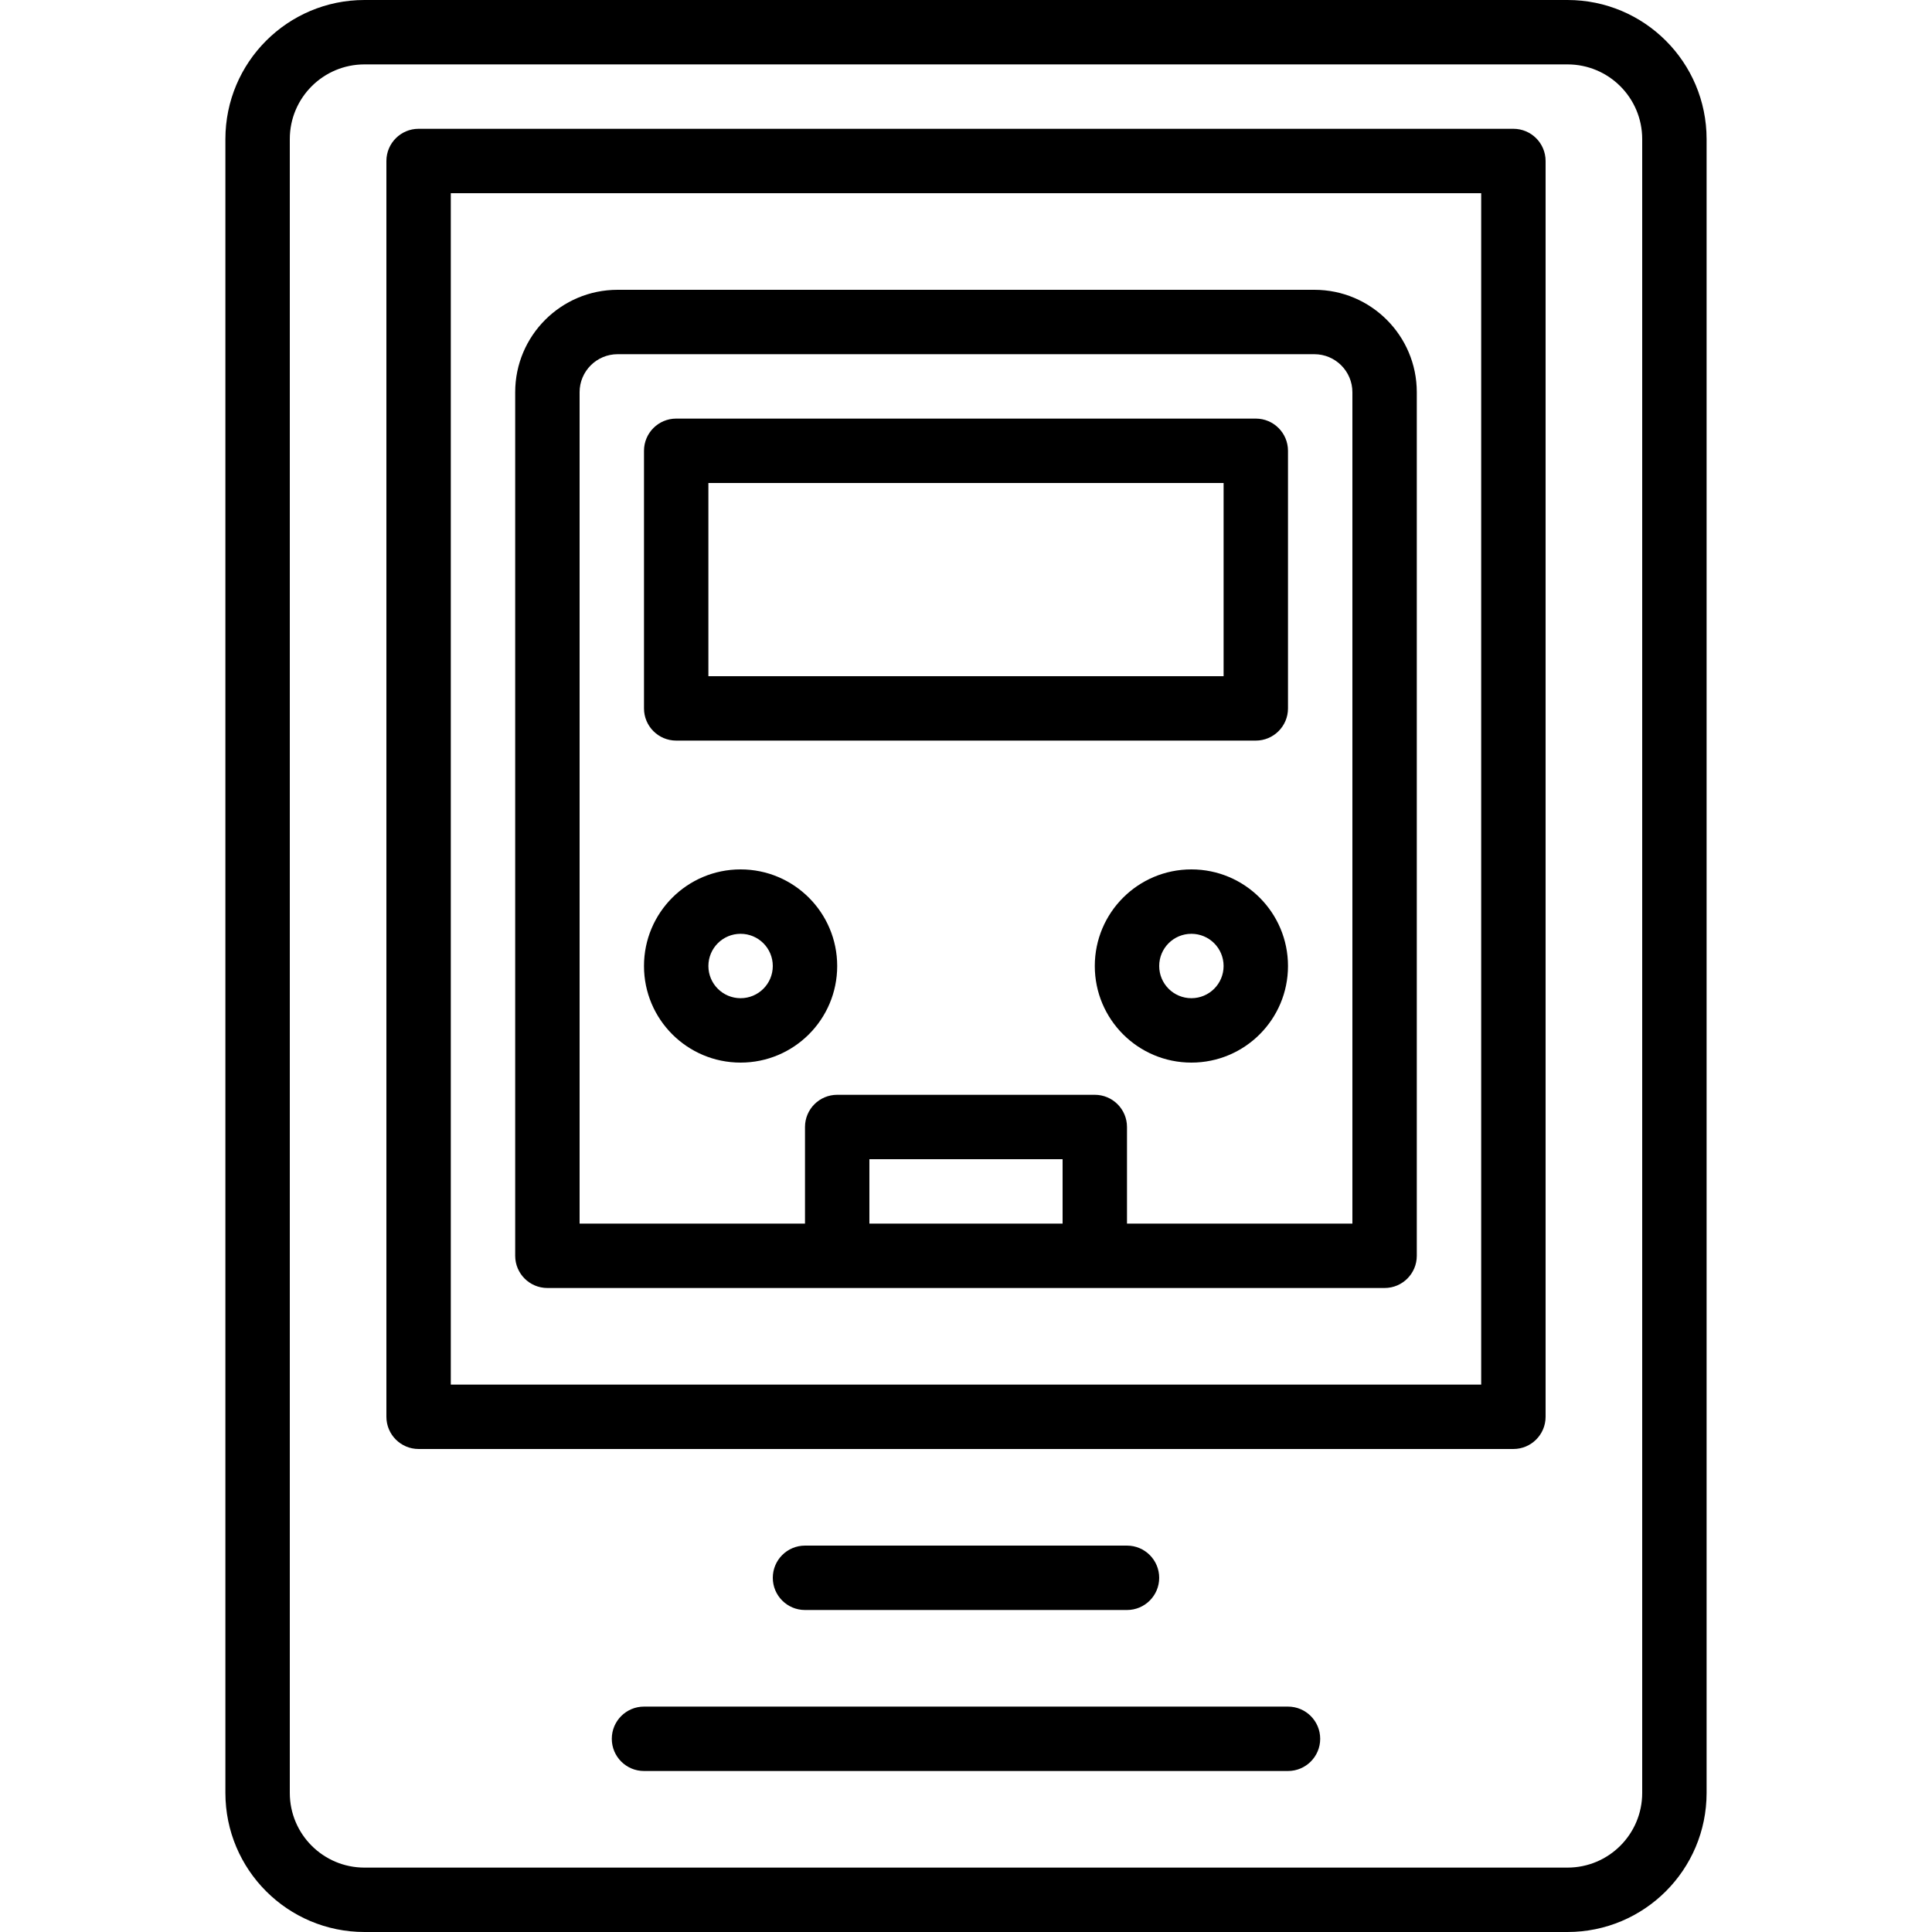
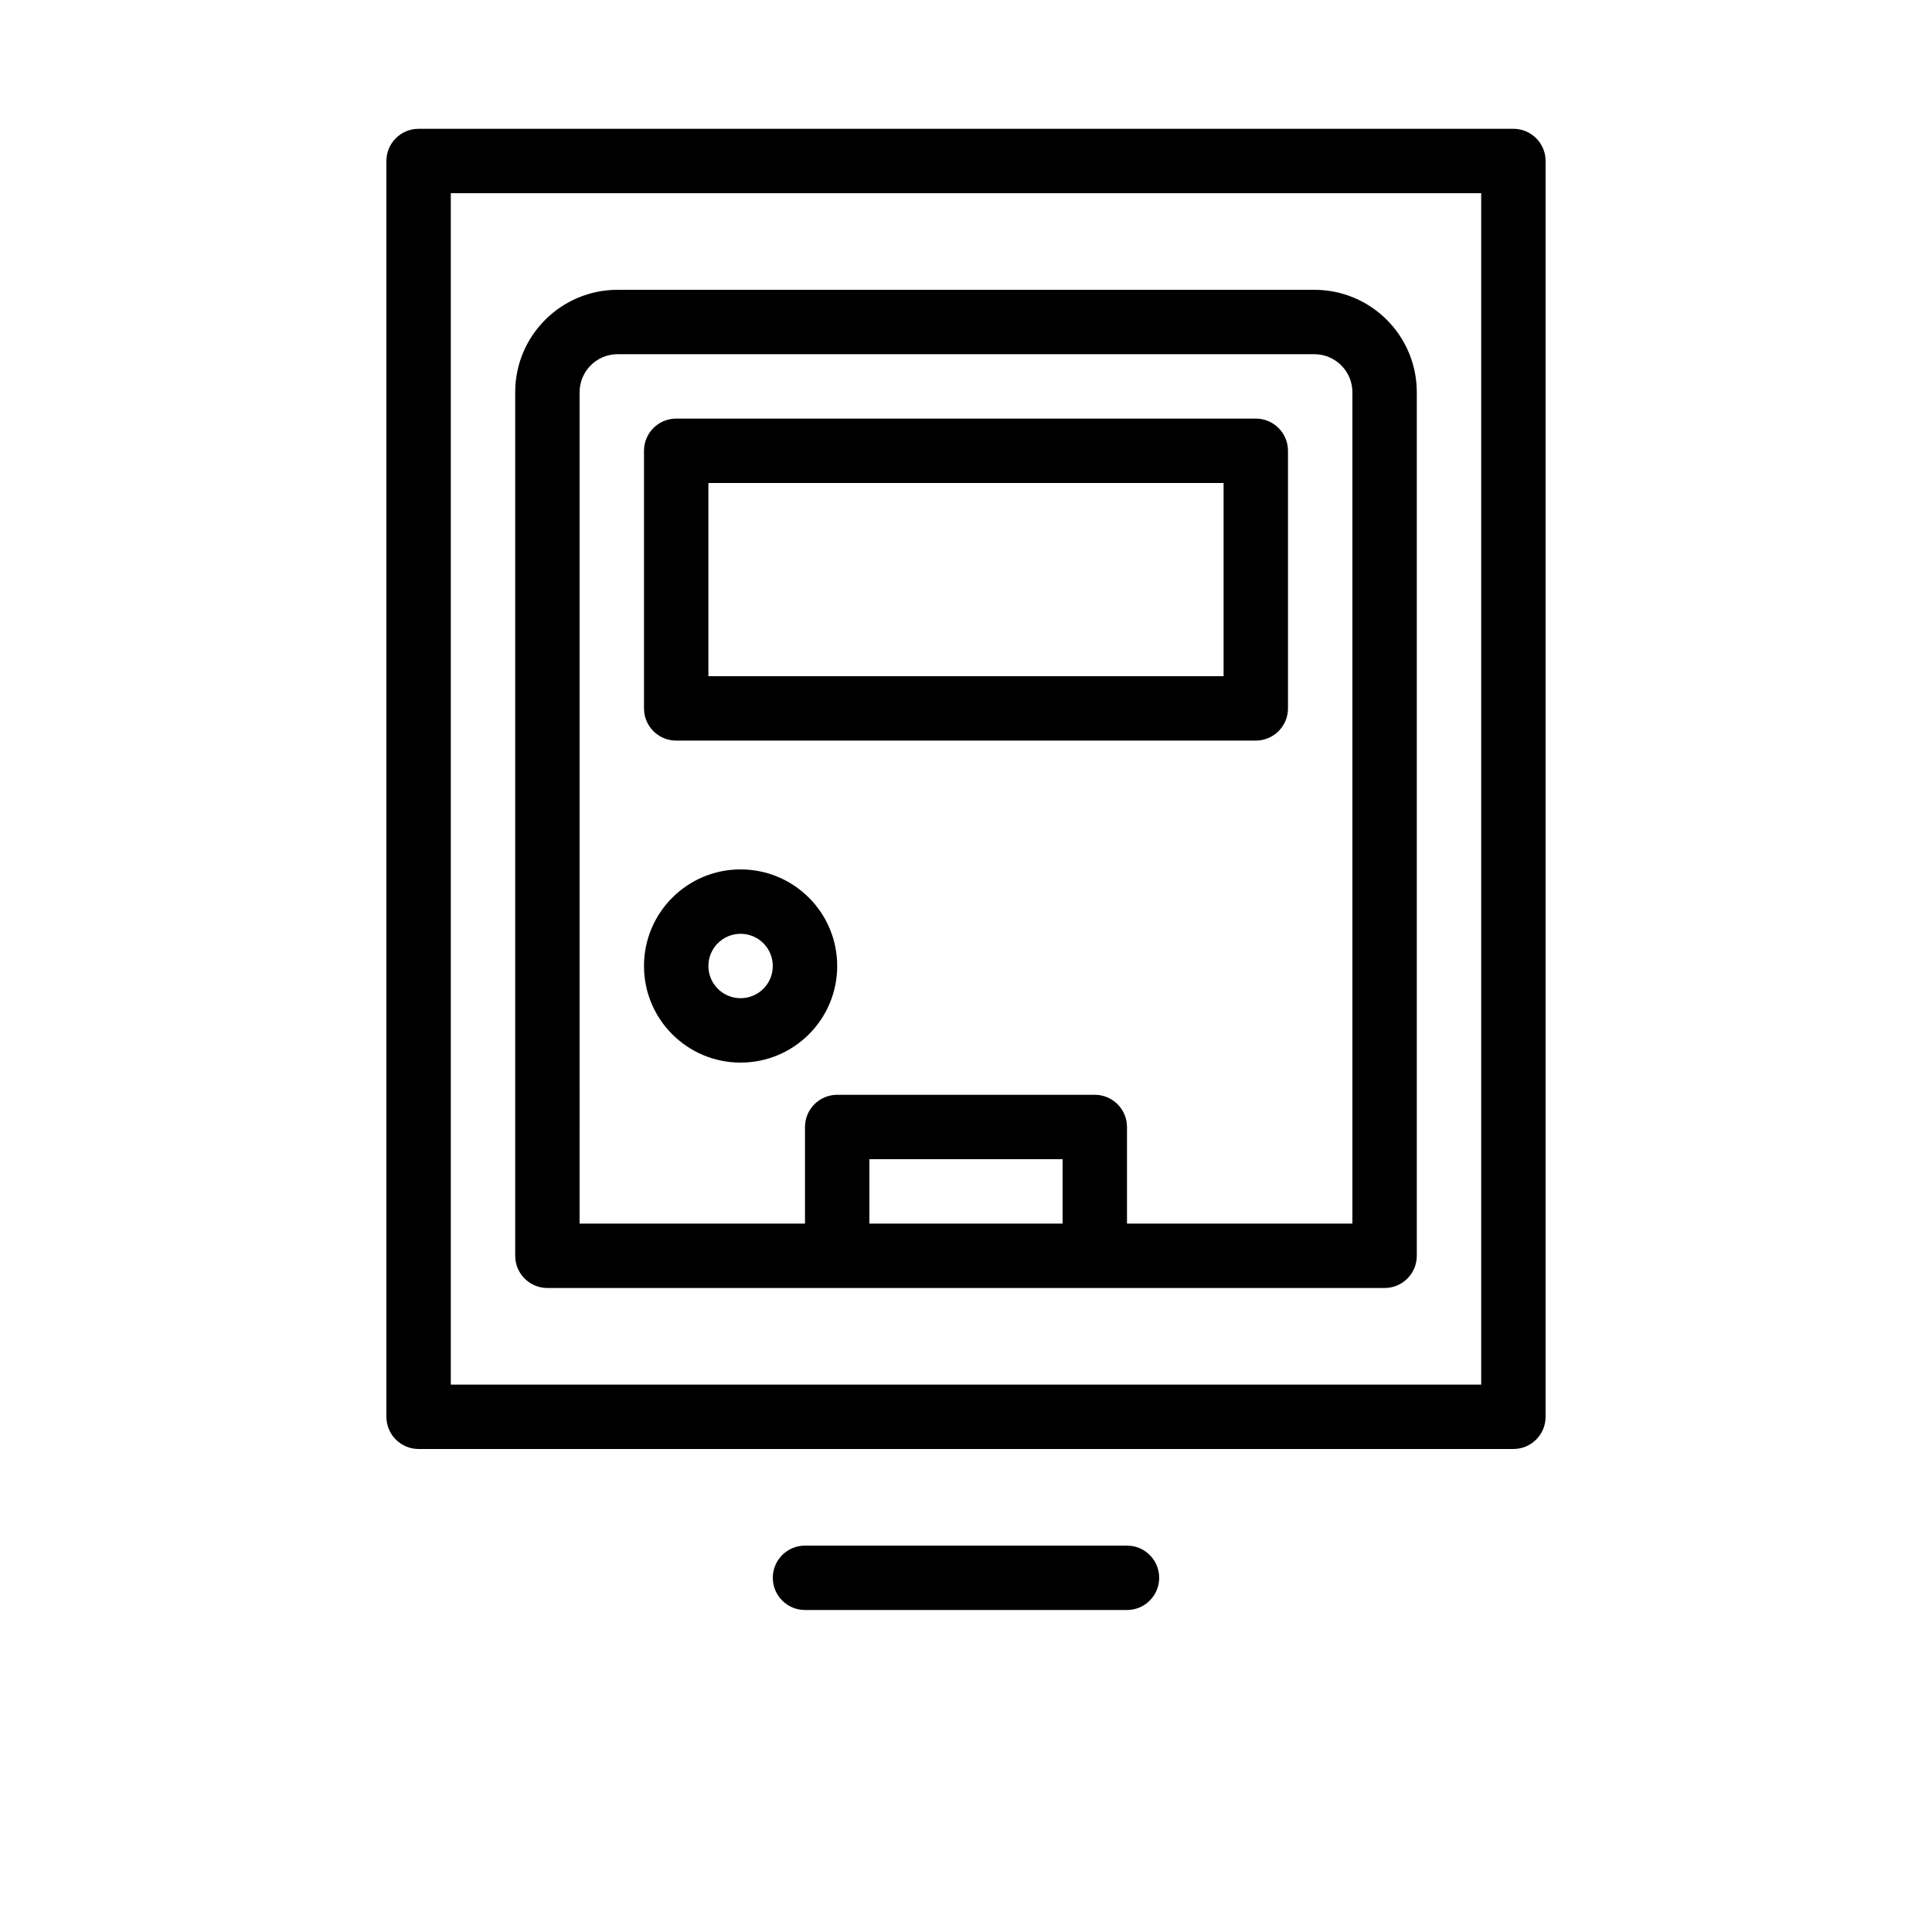
<svg xmlns="http://www.w3.org/2000/svg" fill="#000000" height="800px" width="800px" version="1.1" id="Layer_1" viewBox="0 0 512 512" xml:space="preserve">
  <g transform="translate(0 -1)">
    <g>
      <g>
-         <path d="M415.411,1H96.589C76.234,1,59.733,17.501,59.733,37.855v438.289c0,20.354,16.501,36.855,36.855,36.855h318.822     c20.354,0,36.855-16.501,36.855-36.855V37.855C452.267,17.501,435.766,1,415.411,1z M435.2,476.145     c0,10.929-8.86,19.789-19.789,19.789H96.589c-10.929,0-19.789-8.86-19.789-19.789V37.855c0-10.929,8.86-19.789,19.789-19.789     h318.822c10.929,0,19.789,8.86,19.789,19.789V476.145z" />
        <path d="M401.065,35.132H110.932c-4.713,0-8.533,3.82-8.533,8.533v332.8c0,4.713,3.821,8.533,8.533,8.533h290.133     c4.713,0,8.533-3.82,8.533-8.533v-332.8C409.598,38.952,405.778,35.132,401.065,35.132z M392.532,367.932H119.465V52.198h273.067     V367.932z" />
        <path d="M145.065,342.333h221.867c4.713,0,8.533-3.82,8.533-8.533V104.945c0-14.987-12.158-27.145-27.145-27.145H163.676     c-14.987,0-27.145,12.158-27.145,27.145V333.8C136.532,338.513,140.352,342.333,145.065,342.333z M230.398,325.265v-17.067h51.2     v17.067H230.398z M153.598,104.945c0-5.561,4.517-10.078,10.078-10.078H348.32c5.561,0,10.078,4.517,10.078,10.078v220.322     h-59.733v-25.602c0-4.713-3.821-8.533-8.533-8.533h-68.267c-4.713,0-8.533,3.821-8.533,8.533v25.602h-59.733V104.945z" />
        <path d="M221.865,257c0-14.142-11.458-25.6-25.6-25.6s-25.6,11.458-25.6,25.6c0,14.142,11.458,25.6,25.6,25.6     S221.865,271.142,221.865,257z M187.732,257c0-4.716,3.817-8.533,8.533-8.533s8.533,3.817,8.533,8.533     c0,4.717-3.817,8.533-8.533,8.533S187.732,261.717,187.732,257z" />
-         <path d="M315.732,231.4c-14.142,0-25.6,11.458-25.6,25.6c0,14.142,11.458,25.6,25.6,25.6s25.6-11.458,25.6-25.6     C341.332,242.858,329.874,231.4,315.732,231.4z M315.732,265.533c-4.716,0-8.533-3.817-8.533-8.533     c0-4.716,3.817-8.533,8.533-8.533s8.533,3.817,8.533,8.533C324.265,261.717,320.448,265.533,315.732,265.533z" />
        <path d="M179.198,197.265h153.6c4.713,0,8.533-3.82,8.533-8.533v-68.267c0-4.713-3.82-8.533-8.533-8.533h-153.6     c-4.713,0-8.533,3.82-8.533,8.533v68.267C170.665,193.445,174.485,197.265,179.198,197.265z M187.732,128.998h136.533v51.2     H187.732V128.998z" />
        <path d="M298.665,427.667c4.713,0,8.533-3.82,8.533-8.533s-3.82-8.533-8.533-8.533h-85.333c-4.713,0-8.533,3.82-8.533,8.533     s3.82,8.533,8.533,8.533H298.665z" />
-         <path d="M341.332,453.267H170.665c-4.713,0-8.533,3.82-8.533,8.533s3.821,8.533,8.533,8.533h170.667     c4.713,0,8.533-3.82,8.533-8.533S346.044,453.267,341.332,453.267z" />
      </g>
    </g>
  </g>
</svg>